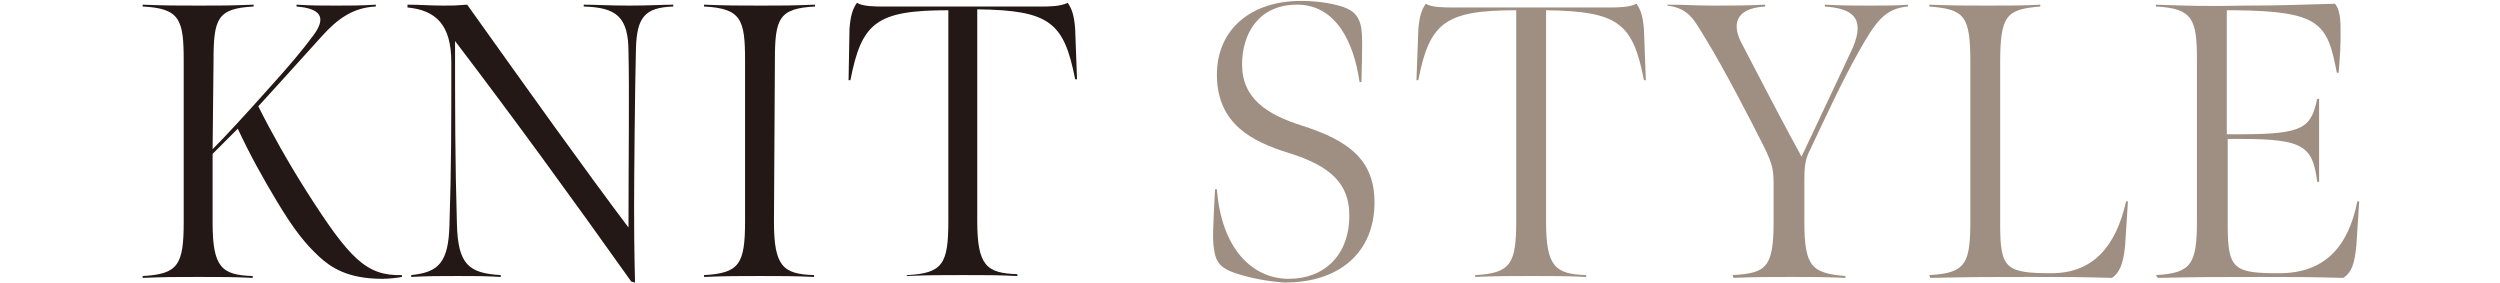
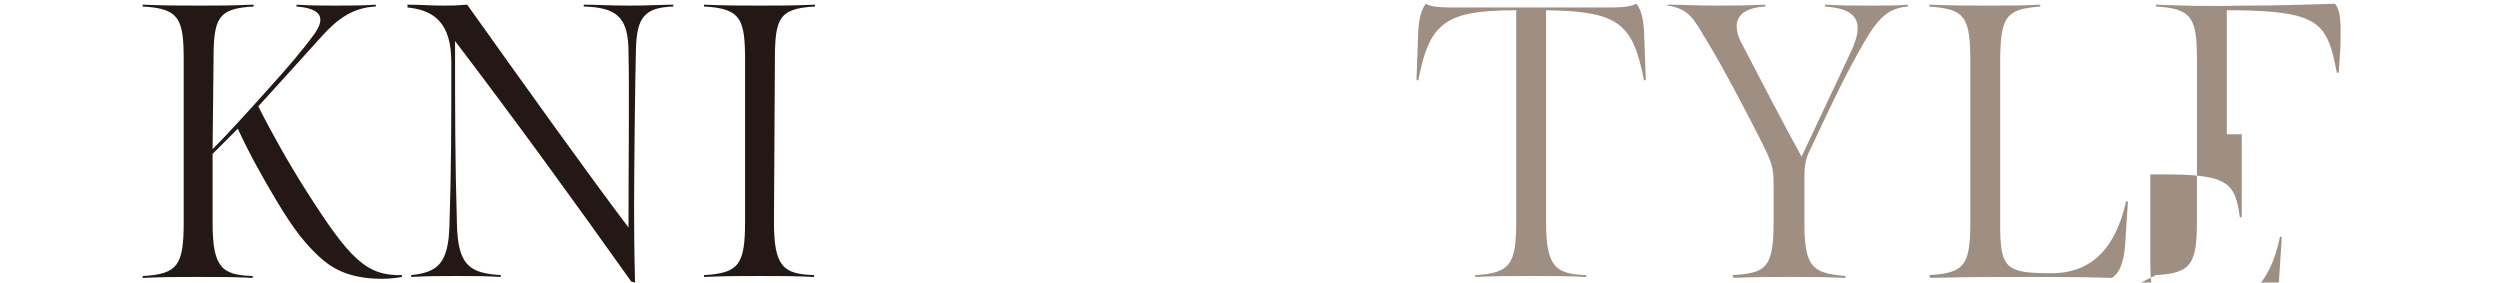
<svg xmlns="http://www.w3.org/2000/svg" version="1.1" id="_レイヤー_2" x="0px" y="0px" viewBox="0 0 268.1 30.3" style="enable-background:new 0 0 268.1 30.3;" xml:space="preserve">
  <style type="text/css">
	.st0{fill:#231815;}
	.st1{fill:#9E8F82;}
</style>
  <g id="design">
    <path class="st0" d="M22.8,16c1.3-1.3,3.7-3.9,6.1-6.6c2-2.2,3.6-4.1,4.7-5.6c1.5-2,0.7-2.9-1.8-3.1V0.5c1.6,0.1,2.6,0.1,4.2,0.1   c1.5,0,2.8,0,4.3-0.1v0.2c-2.4,0.1-4.1,1.3-5.8,3.2c-2.6,2.9-5.8,6.4-6.8,7.5c1.4,2.8,3.2,6,5.1,9c4.7,7.4,6.5,9.2,10.3,9.1v0.2   c-0.5,0.1-1.4,0.2-2.1,0.2c-3.7,0-5.5-1.2-6.8-2.4c-1.5-1.4-2.7-2.9-4.5-5.9c-1.5-2.5-2.9-5-4.2-7.8l-2.7,2.7v7.4   c0,4.8,1,5.6,4.3,5.7v0.2c-2.2-0.1-3.1-0.1-5.8-0.1s-3.5,0-6,0.1v-0.2c3.8-0.2,4.4-1.2,4.4-5.8V6.5c0-4.4-0.4-5.6-4.4-5.8V0.5   c2.5,0.1,3.6,0.1,6.1,0.1s3.1,0,5.8-0.1v0.2c-3.9,0.2-4.3,1.3-4.3,5.8L22.8,16L22.8,16z" />
    <path class="st0" d="M67.7,30.2c-6.4-9-12.5-17.4-18.9-25.8c0,7.1,0,12.9,0.2,19.6c0.1,4.4,1.3,5.3,4.7,5.5v0.2   c-1.9-0.1-2.3-0.1-4.6-0.1c-2,0-3.2,0-5,0.1v-0.2c2.9-0.3,4-1.3,4.1-5.4c0.2-6.2,0.2-10.4,0.2-17.4c0-4.1-1.7-5.6-4.7-5.9V0.5   c1.4,0,2.4,0.1,3.8,0.1c1.2,0,1.3,0,2.6-0.1c6.7,9.4,12.7,17.8,17.3,23.9c0-6.9,0.1-14.8,0-18.8c0-3.8-1.3-4.8-4.8-4.9V0.5   c1.2,0,2.7,0.1,4.9,0.1c2.1,0,3.7-0.1,4.7-0.1v0.2c-3.1,0.1-3.9,1.2-4,4.5c-0.1,3.6-0.2,13.9-0.2,17c0,5.5,0.1,7.2,0.1,8.1   L67.7,30.2L67.7,30.2z" />
    <path class="st0" d="M83,23.8c0,4.8,1,5.6,4.3,5.7v0.2c-2.2-0.1-3.2-0.1-5.8-0.1s-3.5,0-6,0.1v-0.2c3.8-0.2,4.4-1.2,4.4-5.8V6.5   c0-4.4-0.4-5.6-4.4-5.8V0.5c2.5,0.1,3.6,0.1,6.1,0.1s3.1,0,5.8-0.1v0.2c-3.9,0.2-4.3,1.3-4.3,5.8L83,23.8L83,23.8z" />
-     <path class="st0" d="M97.3,29.5c3.8-0.2,4.4-1.2,4.4-5.8V7.3c0-2.5,0-6.2,0-6.2c-7.7,0-9.3,1.3-10.5,7.5H91l0.1-5.5   c0.1-1.3,0.3-2.1,0.8-2.8c0.6,0.4,2,0.4,2.9,0.4h16.8c0.9,0,2.1,0,2.9-0.4c0.5,0.7,0.7,1.5,0.8,2.8l0.2,5.4h-0.2   c-1.2-6.1-2.7-7.4-10.5-7.5c0,0,0,3.7,0,6.2v16.5c0,4.8,1,5.6,4.3,5.7v0.2c-2.2-0.1-3.1-0.1-5.8-0.1s-3.6,0-6.1,0.1L97.3,29.5   L97.3,29.5z" />
-     <path class="st1" d="M132.5,29.3c-1.5-0.5-2.1-1.1-2.3-2.5c-0.2-1.2-0.1-2.5,0.1-6.5h0.2c0.5,6.5,3.9,9.6,7.7,9.6s6.5-2.5,6.5-6.8   c0-3.4-2-5.3-6.5-6.7c-3.9-1.2-7.7-3.1-7.7-8.4c0-4.8,3.6-7.9,9-7.9c1.6,0,3.1,0.2,4.4,0.6c1.3,0.4,1.9,1.1,2.1,2.4   c0.1,0.8,0.1,1.7,0,5.7h-0.2c-0.6-4.2-2.5-8.3-6.7-8.3s-5.9,3.2-5.9,6.4c0,3.7,2.7,5.4,6.5,6.6c5,1.6,7.7,3.7,7.7,8.2   c0,5.4-3.8,8.6-9.6,8.6C136,30.2,134,29.8,132.5,29.3z" />
    <path class="st1" d="M158.2,29.5c3.8-0.2,4.4-1.2,4.4-5.8V7.3c0-2.5,0-6.2,0-6.2c-7.6,0-9.3,1.3-10.5,7.5h-0.2l0.2-5.4   c0.1-1.3,0.3-2.1,0.8-2.8c0.6,0.4,2,0.4,2.9,0.4h16.8c0.9,0,2.1,0,2.9-0.4c0.5,0.7,0.7,1.5,0.8,2.8l0.2,5.4h-0.2   c-1.2-6.1-2.7-7.4-10.5-7.5c0,0,0,3.7,0,6.2v16.5c0,4.8,1,5.6,4.3,5.7v0.2c-2.2-0.1-3.1-0.1-5.8-0.1s-3.6,0-6.1,0.1L158.2,29.5   L158.2,29.5z" />
    <path class="st1" d="M185.8,29.5c3.6-0.2,4.4-0.8,4.4-5.7v-3.6c0-1.9,0-2.4-1.1-4.6c-1.3-2.6-4.2-8.2-6.1-11.3   c-1.3-2.1-1.8-3.4-4.2-3.7V0.5c2.1,0,2.9,0.1,5,0.1c2.3,0,3.2,0,5.5-0.1v0.2c-3.5,0.2-3.4,2.2-2.6,3.8c1.5,2.9,5.1,9.8,6.5,12.3   c1.3-2.8,3.6-7.6,5.5-11.7c1.4-3.3-0.2-4.2-3-4.4V0.5c2.1,0.1,2.6,0.1,4.7,0.1c1.9,0,3.1,0,4.2-0.1v0.2c-2.5,0.2-3.5,1.7-5.3,4.9   s-3.5,6.9-5.2,10.5c-0.6,1.1-0.6,2.1-0.6,3.6v4.1c0,4.8,0.8,5.5,4.4,5.8v0.2c-2.6-0.1-3.2-0.1-5.8-0.1c-2.4,0-3.8,0-6.2,0.1   L185.8,29.5L185.8,29.5z" />
    <path class="st1" d="M206.9,29.5c4-0.2,4.4-1.3,4.4-6V6.7c0-5-0.6-5.7-4.4-6V0.5c2.6,0.1,3.7,0.1,6.4,0.1s3.6,0,5.5-0.1v0.2   c-3.6,0.3-4.3,0.9-4.3,6v17.4c0,4.7,0.6,5.2,5.5,5.2c4.4,0,6.9-2.8,8-7.7h0.2l-0.3,4.7c-0.2,2.2-0.7,3-1.4,3.5   c-3.9-0.1-4.7-0.1-8.6-0.1c-4.8,0-6.1,0-10.9,0.1L206.9,29.5L206.9,29.5z" />
-     <path class="st1" d="M231.2,29.5c3.8-0.2,4.4-1.2,4.4-5.8V6.5c0-4.4-0.4-5.6-4.4-5.8V0.5c2.6,0.1,5.5,0.2,9.6,0.1   c3.8,0,5.9-0.1,9.6-0.2c0.7,0.8,0.6,2.4,0.6,4c0,1-0.2,3.4-0.2,3.4h-0.2c-1-5.3-1.8-6.6-10.9-6.7h-0.9c0,0.5,0,2.6,0,4v9.3h1.4   c6.9,0,7.6-0.7,8.3-3.8h0.2v8.9h-0.2c-0.5-3.8-1.4-4.6-8.2-4.6h-1.4v9.3c0,4.7,0.7,5.1,5.5,5.1s7.4-2.7,8.4-7.7h0.2   c-0.1,1.3-0.2,3.4-0.3,4.7c-0.2,2-0.5,2.9-1.4,3.5c-3.8-0.1-5.1-0.1-8.9-0.1c-4.7,0-6.3,0-11,0.1L231.2,29.5L231.2,29.5z" />
+     <path class="st1" d="M231.2,29.5c3.8-0.2,4.4-1.2,4.4-5.8V6.5c0-4.4-0.4-5.6-4.4-5.8V0.5c2.6,0.1,5.5,0.2,9.6,0.1   c3.8,0,5.9-0.1,9.6-0.2c0.7,0.8,0.6,2.4,0.6,4c0,1-0.2,3.4-0.2,3.4h-0.2c-1-5.3-1.8-6.6-10.9-6.7h-0.9c0,0.5,0,2.6,0,4v9.3h1.4   h0.2v8.9h-0.2c-0.5-3.8-1.4-4.6-8.2-4.6h-1.4v9.3c0,4.7,0.7,5.1,5.5,5.1s7.4-2.7,8.4-7.7h0.2   c-0.1,1.3-0.2,3.4-0.3,4.7c-0.2,2-0.5,2.9-1.4,3.5c-3.8-0.1-5.1-0.1-8.9-0.1c-4.7,0-6.3,0-11,0.1L231.2,29.5L231.2,29.5z" />
  </g>
</svg>